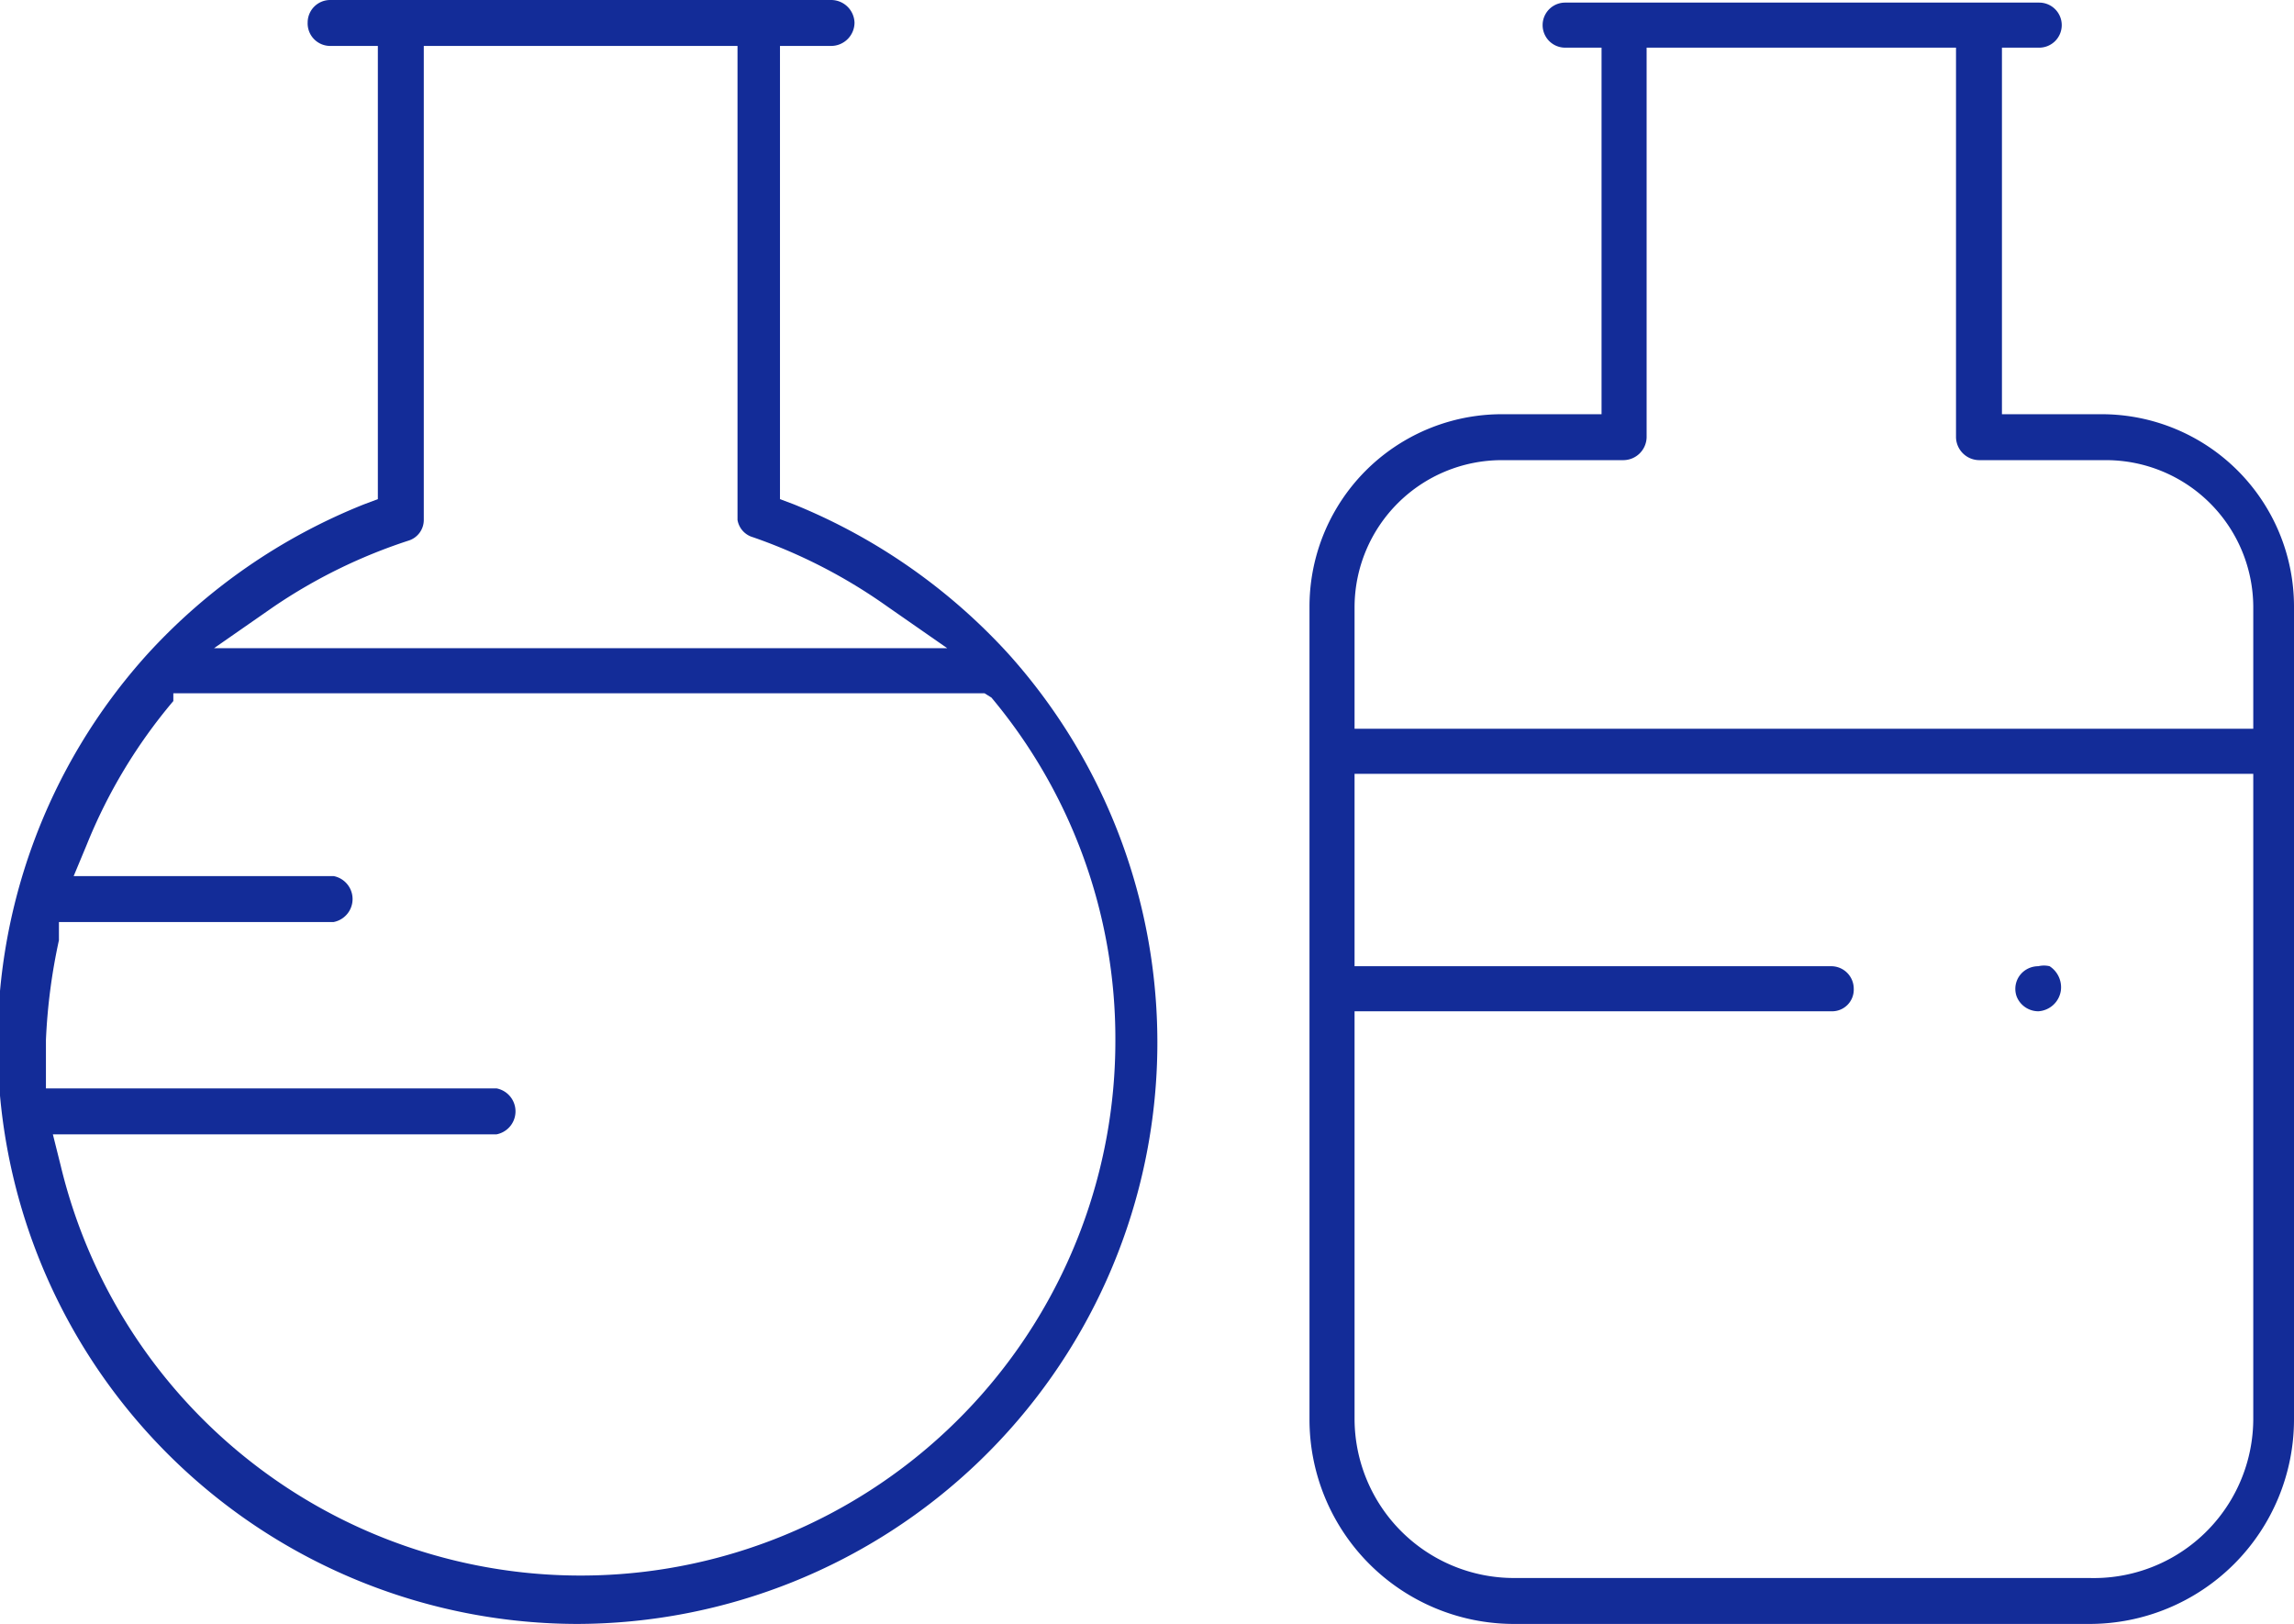
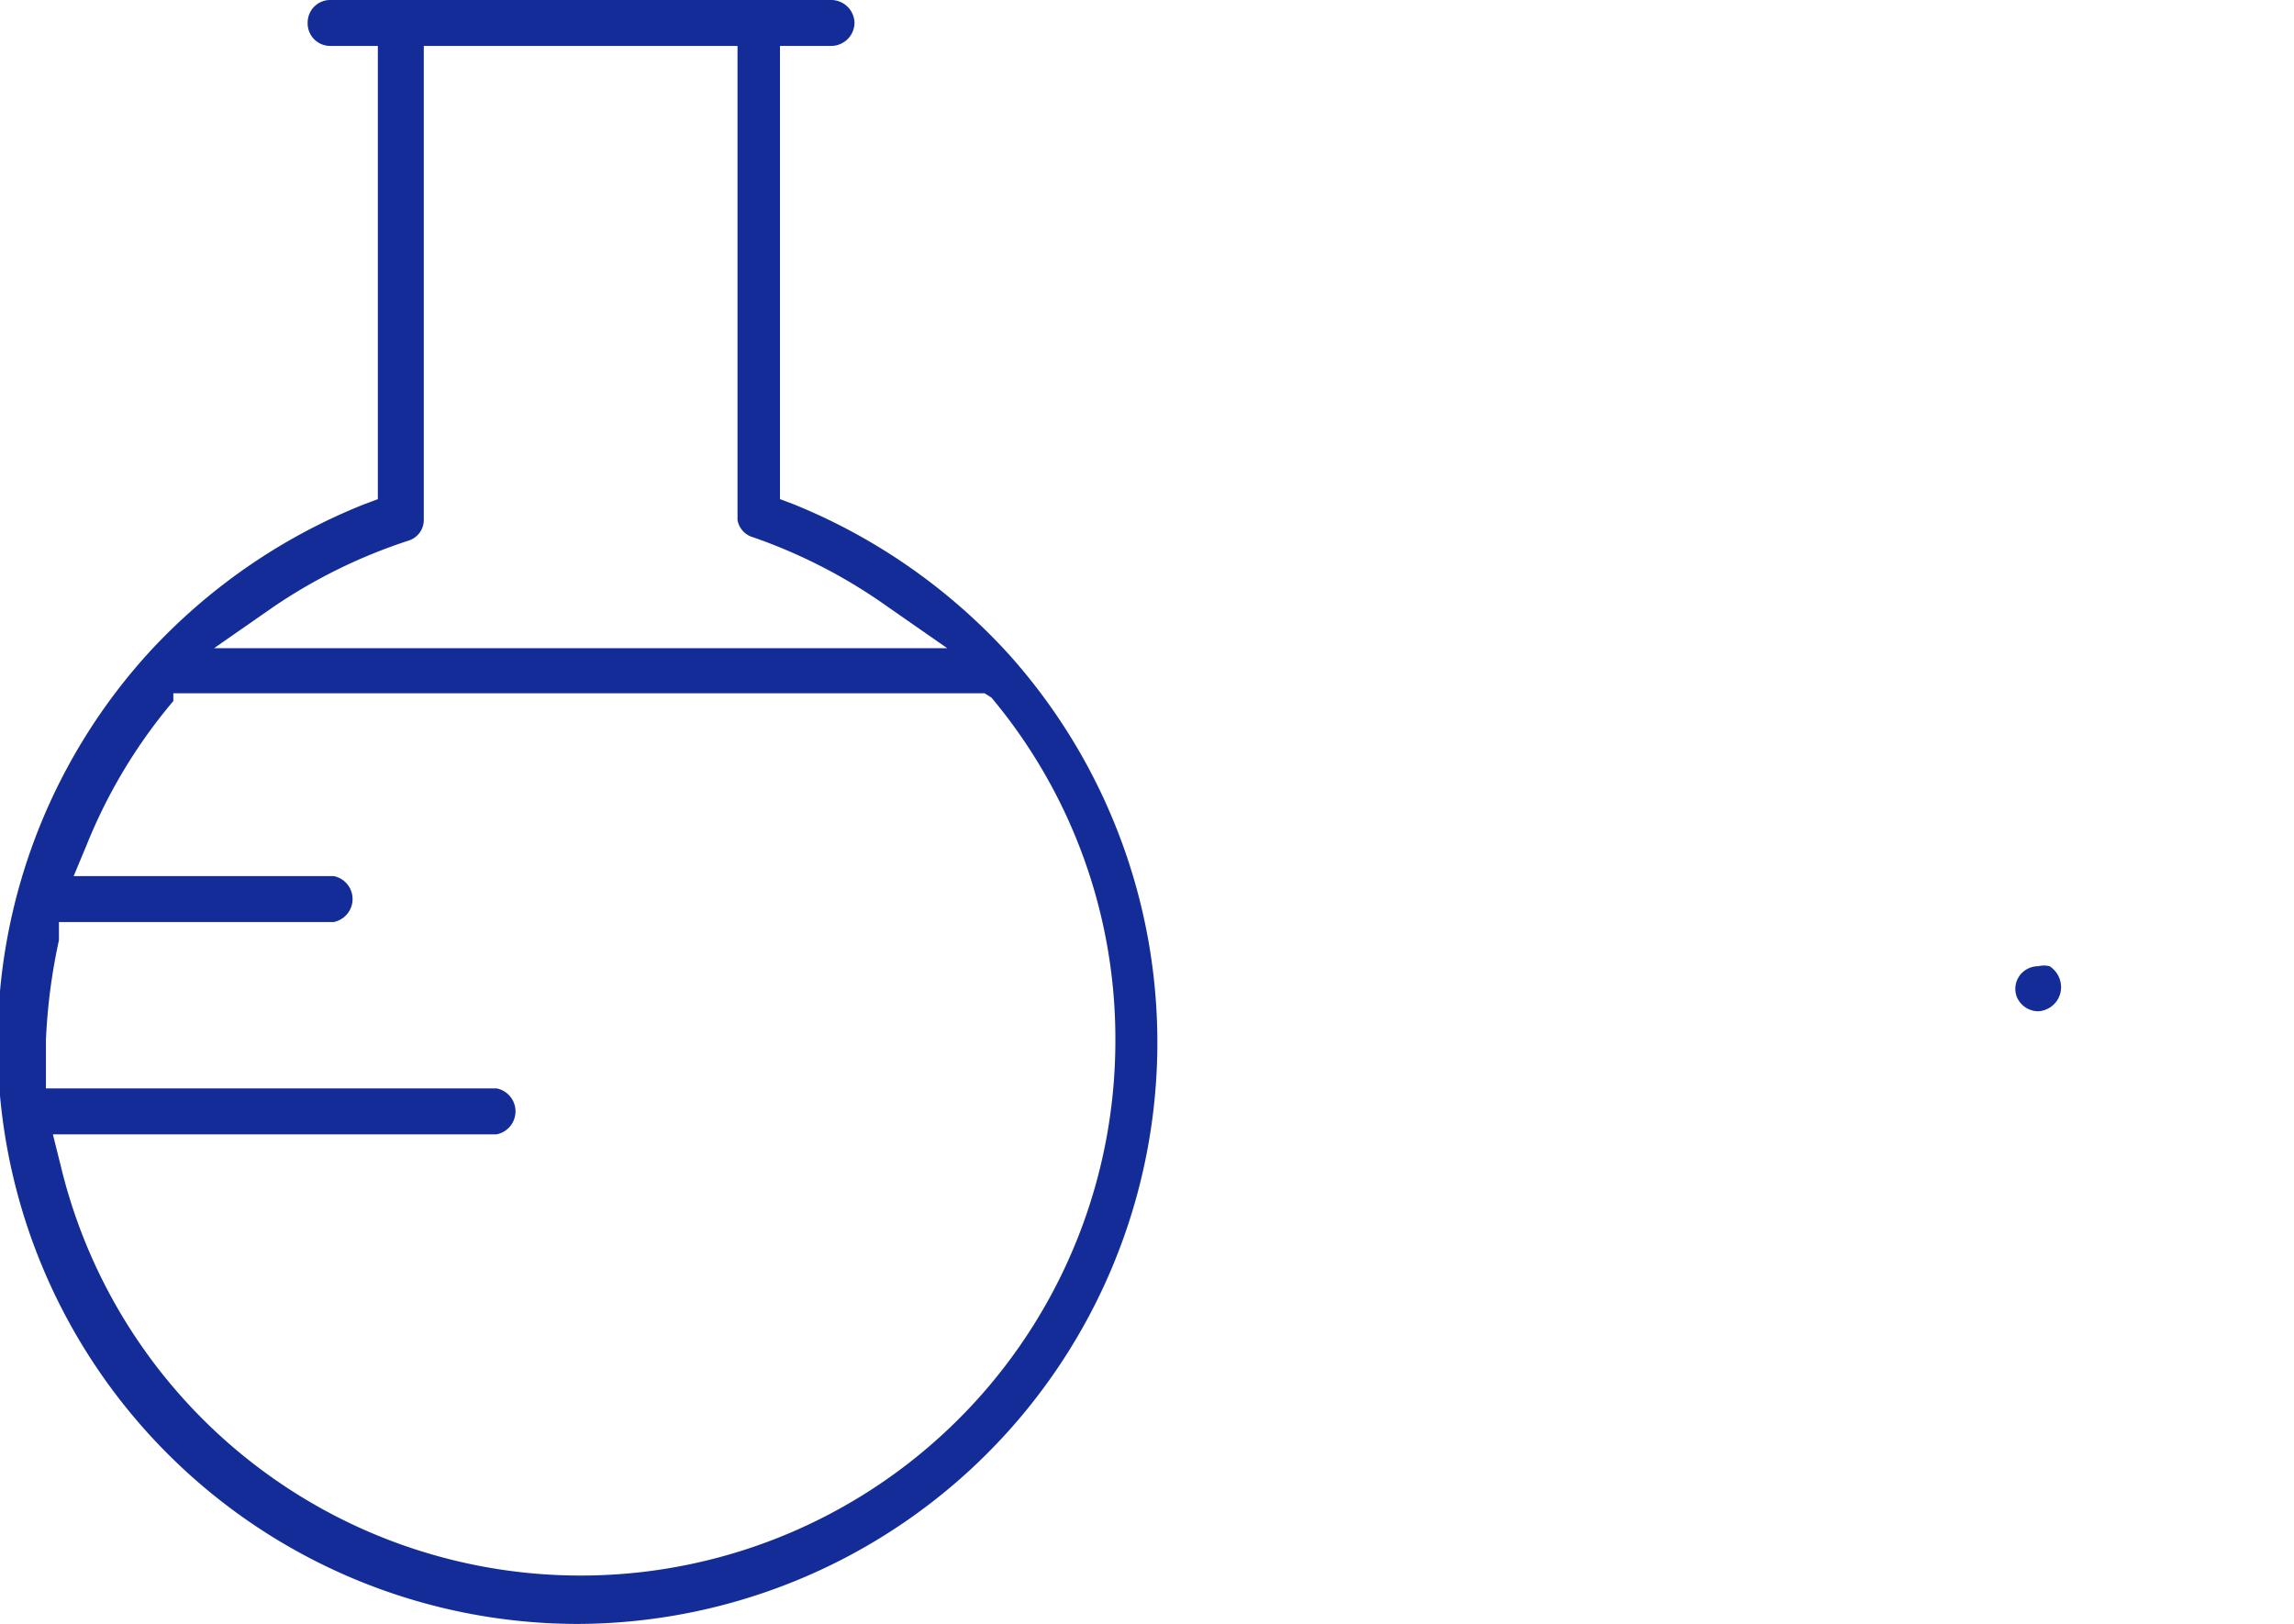
<svg xmlns="http://www.w3.org/2000/svg" viewBox="0 0 26.47 18.74">
  <defs>
    <style>.cls-1{fill:#132c98;}</style>
  </defs>
  <g id="Layer_2" data-name="Layer 2">
    <g id="layer_1" data-name="layer 1">
      <path class="cls-1" d="M23.52,11.67a.27.27,0,0,1-.25-.17.26.26,0,0,1,.08-.29.27.27,0,0,1,.17-.06.28.28,0,0,1,.13,0,.29.29,0,0,1,.13.28A.28.28,0,0,1,23.52,11.67Z" />
      <path class="cls-1" d="M6.7,18.74a6.7,6.7,0,0,1-5-11.19A6.79,6.79,0,0,1,4.2,5.82l.16-.06V.53H3.81A.26.26,0,0,1,3.55.26.26.26,0,0,1,3.81,0H9.59a.27.27,0,0,1,.27.26.27.27,0,0,1-.27.27H9V5.76l.16.06a6.82,6.82,0,0,1,2.48,1.73,6.71,6.71,0,0,1-5,11.19Zm-6-5.29A6.17,6.17,0,0,0,12.87,12a6.13,6.13,0,0,0-1.43-3.95L11.36,8H2L2,8.09A6.09,6.09,0,0,0,1,9.75l-.15.36h3a.27.27,0,0,1,0,.53H.68l0,.21A6.75,6.75,0,0,0,.53,12v.31l0,.25H5.73a.27.27,0,0,1,0,.53H.61ZM4.89,6a.25.25,0,0,1-.18.24A6.16,6.16,0,0,0,3.16,7l-.69.48h8.46L10.24,7a6.16,6.16,0,0,0-1.55-.8A.25.25,0,0,1,8.51,6V.53H4.89Z" />
-       <path class="cls-1" d="M17.47,18.74a2.36,2.36,0,0,1-2.36-2.36V7a2.22,2.22,0,0,1,2.22-2.22h1.15V.55h-.42a.26.26,0,1,1,0-.52h5.47a.26.26,0,0,1,.26.26.26.26,0,0,1-.26.26H23.1V4.78h1.15A2.22,2.22,0,0,1,26.47,7v9.38a2.36,2.36,0,0,1-2.36,2.36Zm-1.84-2.36a1.84,1.84,0,0,0,1.84,1.83h6.64A1.84,1.84,0,0,0,26,16.38V8.93H15.63v2.22h5.5a.26.26,0,0,1,.26.26.25.25,0,0,1-.26.26h-5.5Zm1.7-11.07A1.7,1.7,0,0,0,15.63,7V8.41H26V7a1.7,1.7,0,0,0-1.7-1.69H22.84a.27.27,0,0,1-.27-.26V.55H19v4.5a.27.27,0,0,1-.27.26Z" />
    </g>
  </g>
</svg>